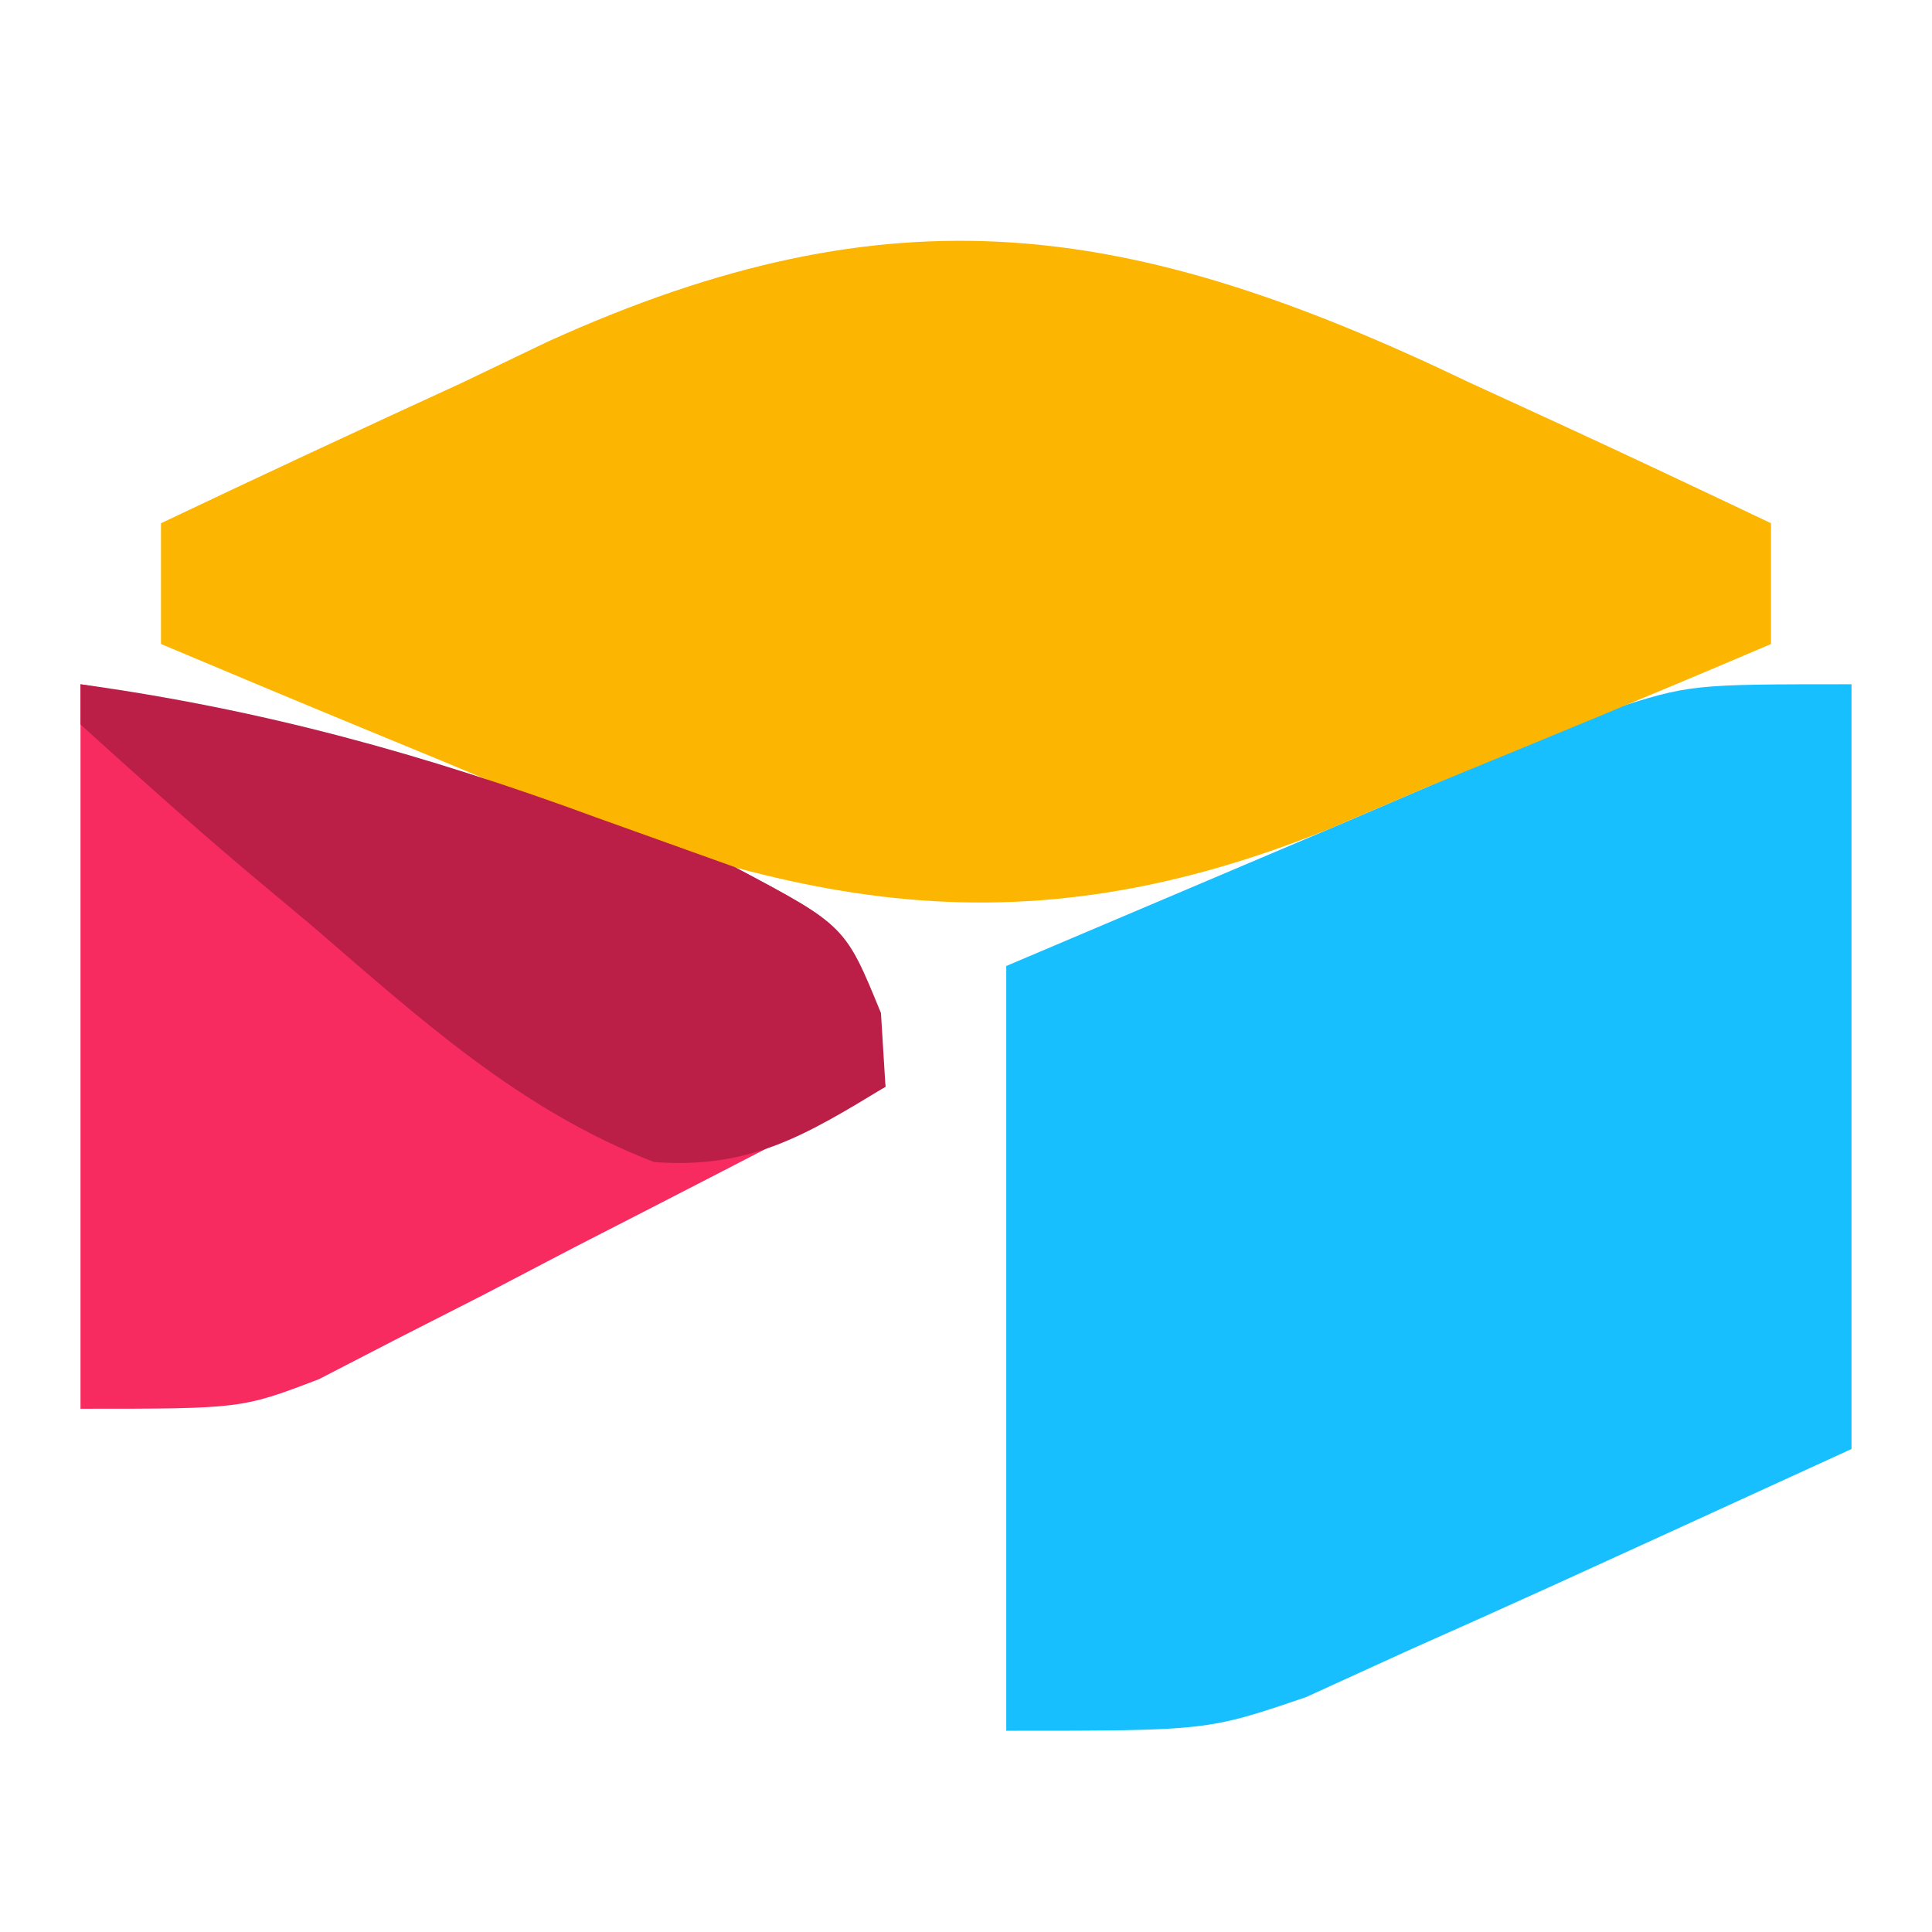
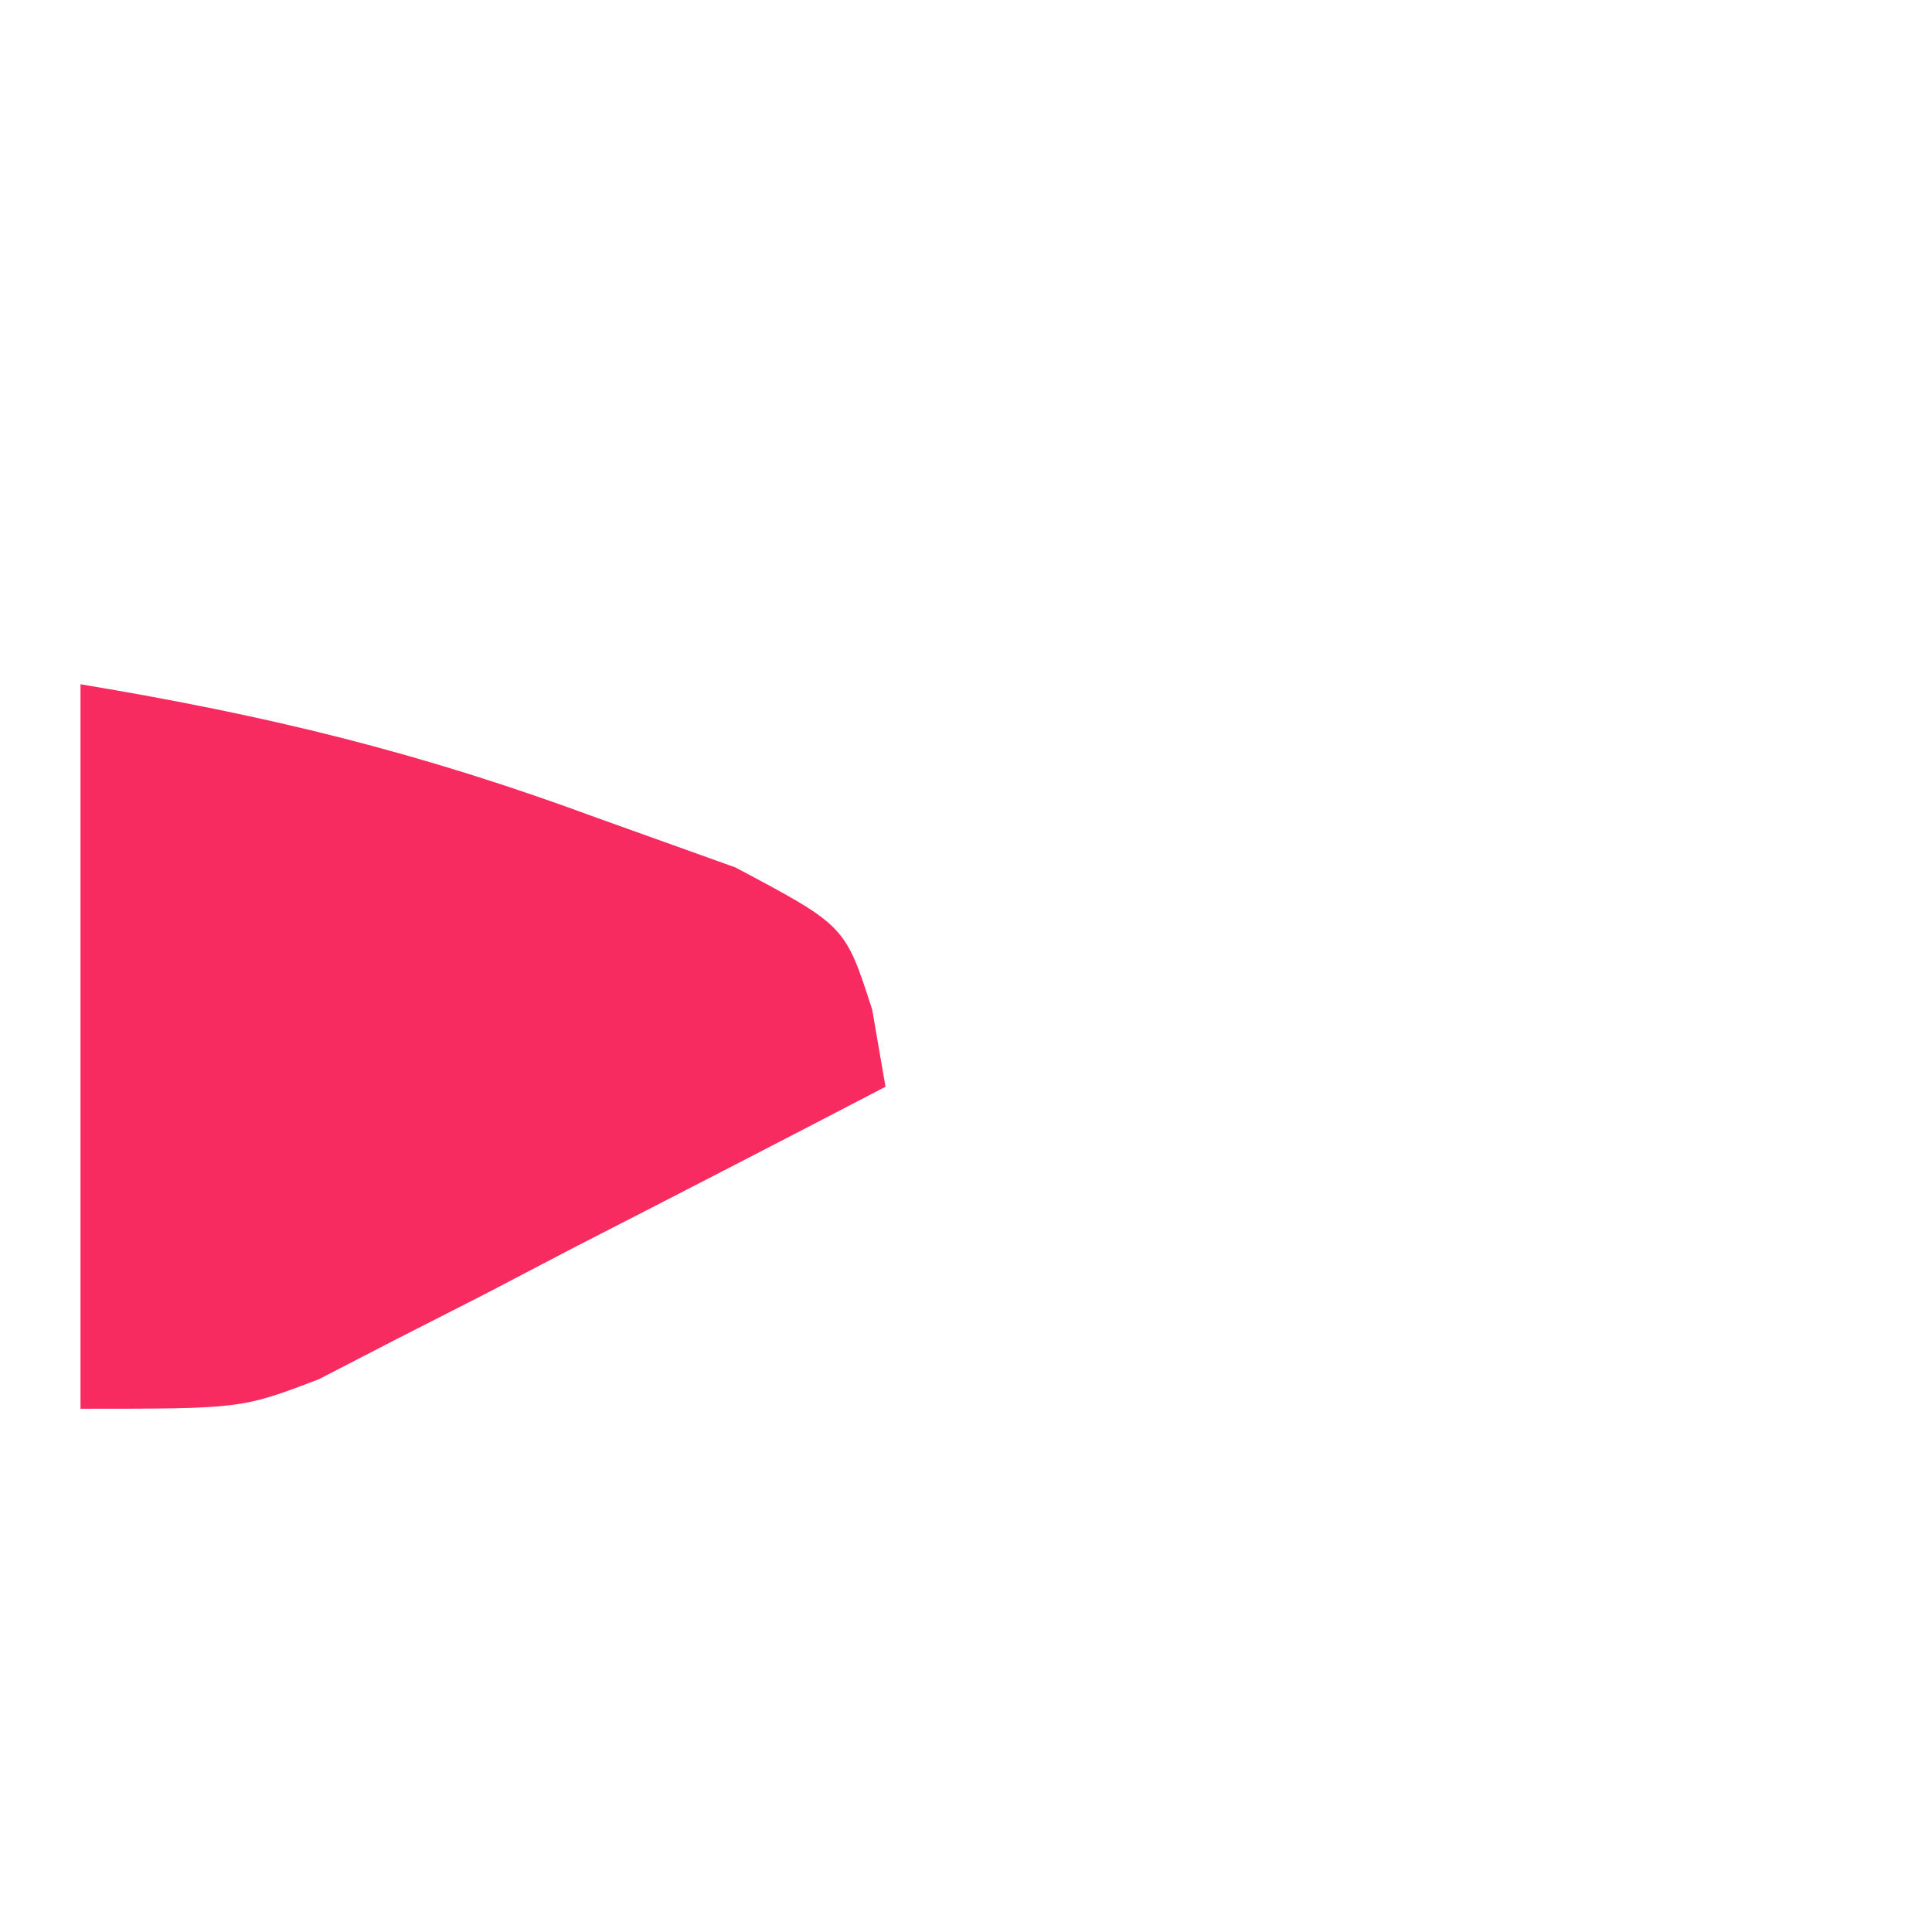
<svg xmlns="http://www.w3.org/2000/svg" version="1.1" width="48" height="48">
-   <path d="M0 0 C0 6.27 0 12.54 0 19 C-8.105 22.711 -8.105 22.711 -11 24 C-11.842 24.384 -12.684 24.768 -13.551 25.164 C-16 26 -16 26 -21 26 C-21 19.73 -21 13.46 -21 7 C-18.277 5.845 -15.555 4.69 -12.75 3.5 C-11.899 3.135 -11.048 2.769 -10.171 2.393 C-9.491 2.108 -8.81 1.824 -8.109 1.531 C-7.418 1.238 -6.727 0.945 -6.015 0.643 C-4 0 -4 0 0 0 Z " fill="#18BFFF" transform="translate(46,17)" />
-   <path d="M0 0 C0.727 0.334 1.454 0.668 2.203 1.012 C3.975 1.828 5.738 2.662 7.5 3.5 C7.5 4.49 7.5 5.48 7.5 6.5 C4.657 7.715 1.799 8.892 -1.062 10.062 C-1.862 10.405 -2.662 10.747 -3.486 11.1 C-11.735 14.433 -17.519 12.787 -25.438 9.438 C-26.121 9.156 -26.805 8.874 -27.51 8.584 C-29.176 7.896 -30.839 7.199 -32.5 6.5 C-32.5 5.51 -32.5 4.52 -32.5 3.5 C-30.008 2.314 -27.508 1.152 -25 0 C-24.304 -0.334 -23.608 -0.668 -22.891 -1.012 C-14.29 -4.914 -8.368 -4.014 0 0 Z " fill="#FCB500" transform="translate(36.5,9.5)" />
  <path d="M0 0 C4.689 0.781 8.414 1.689 12.812 3.312 C13.953 3.721 15.094 4.13 16.27 4.551 C19 6 19 6 19.671 8.091 C19.834 9.036 19.834 9.036 20 10 C17.421 11.343 14.838 12.675 12.25 14 C11.52 14.382 10.791 14.763 10.039 15.156 C9.33 15.517 8.621 15.878 7.891 16.25 C7.241 16.585 6.592 16.92 5.923 17.266 C4 18 4 18 0 18 C0 12.06 0 6.12 0 0 Z " fill="#F72B60" transform="translate(2,17)" />
-   <path d="M0 0 C4.508 0.622 8.545 1.737 12.812 3.312 C13.953 3.721 15.094 4.13 16.27 4.551 C19 6 19 6 19.887 8.168 C19.924 8.773 19.961 9.377 20 10 C17.996 11.217 16.628 12.046 14.25 11.871 C10.91 10.578 8.431 8.309 5.75 6 C5.196 5.536 4.641 5.072 4.07 4.594 C2.689 3.424 1.342 2.215 0 1 C0 0.67 0 0.34 0 0 Z " fill="#BB1F47" transform="translate(2,17)" />
</svg>